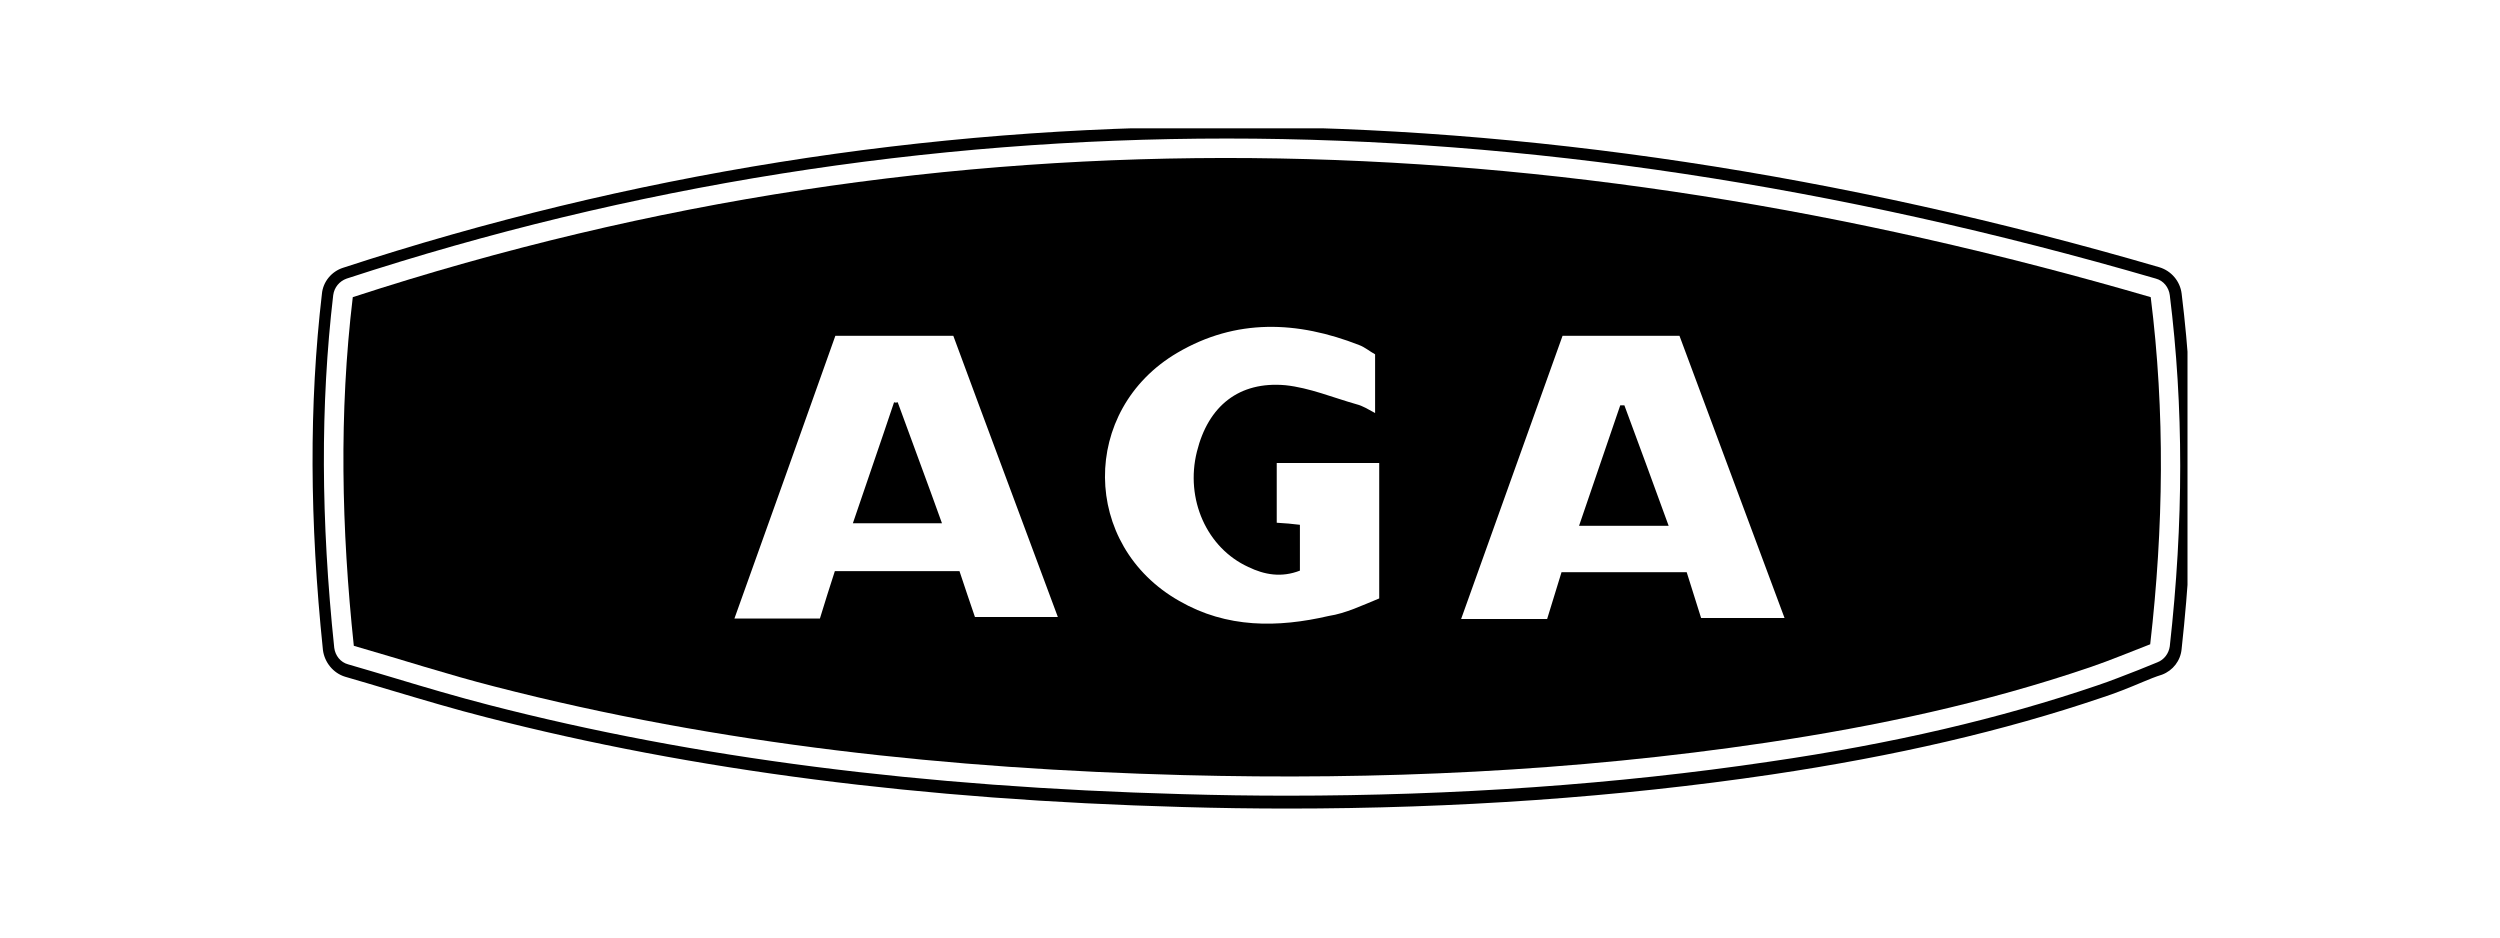
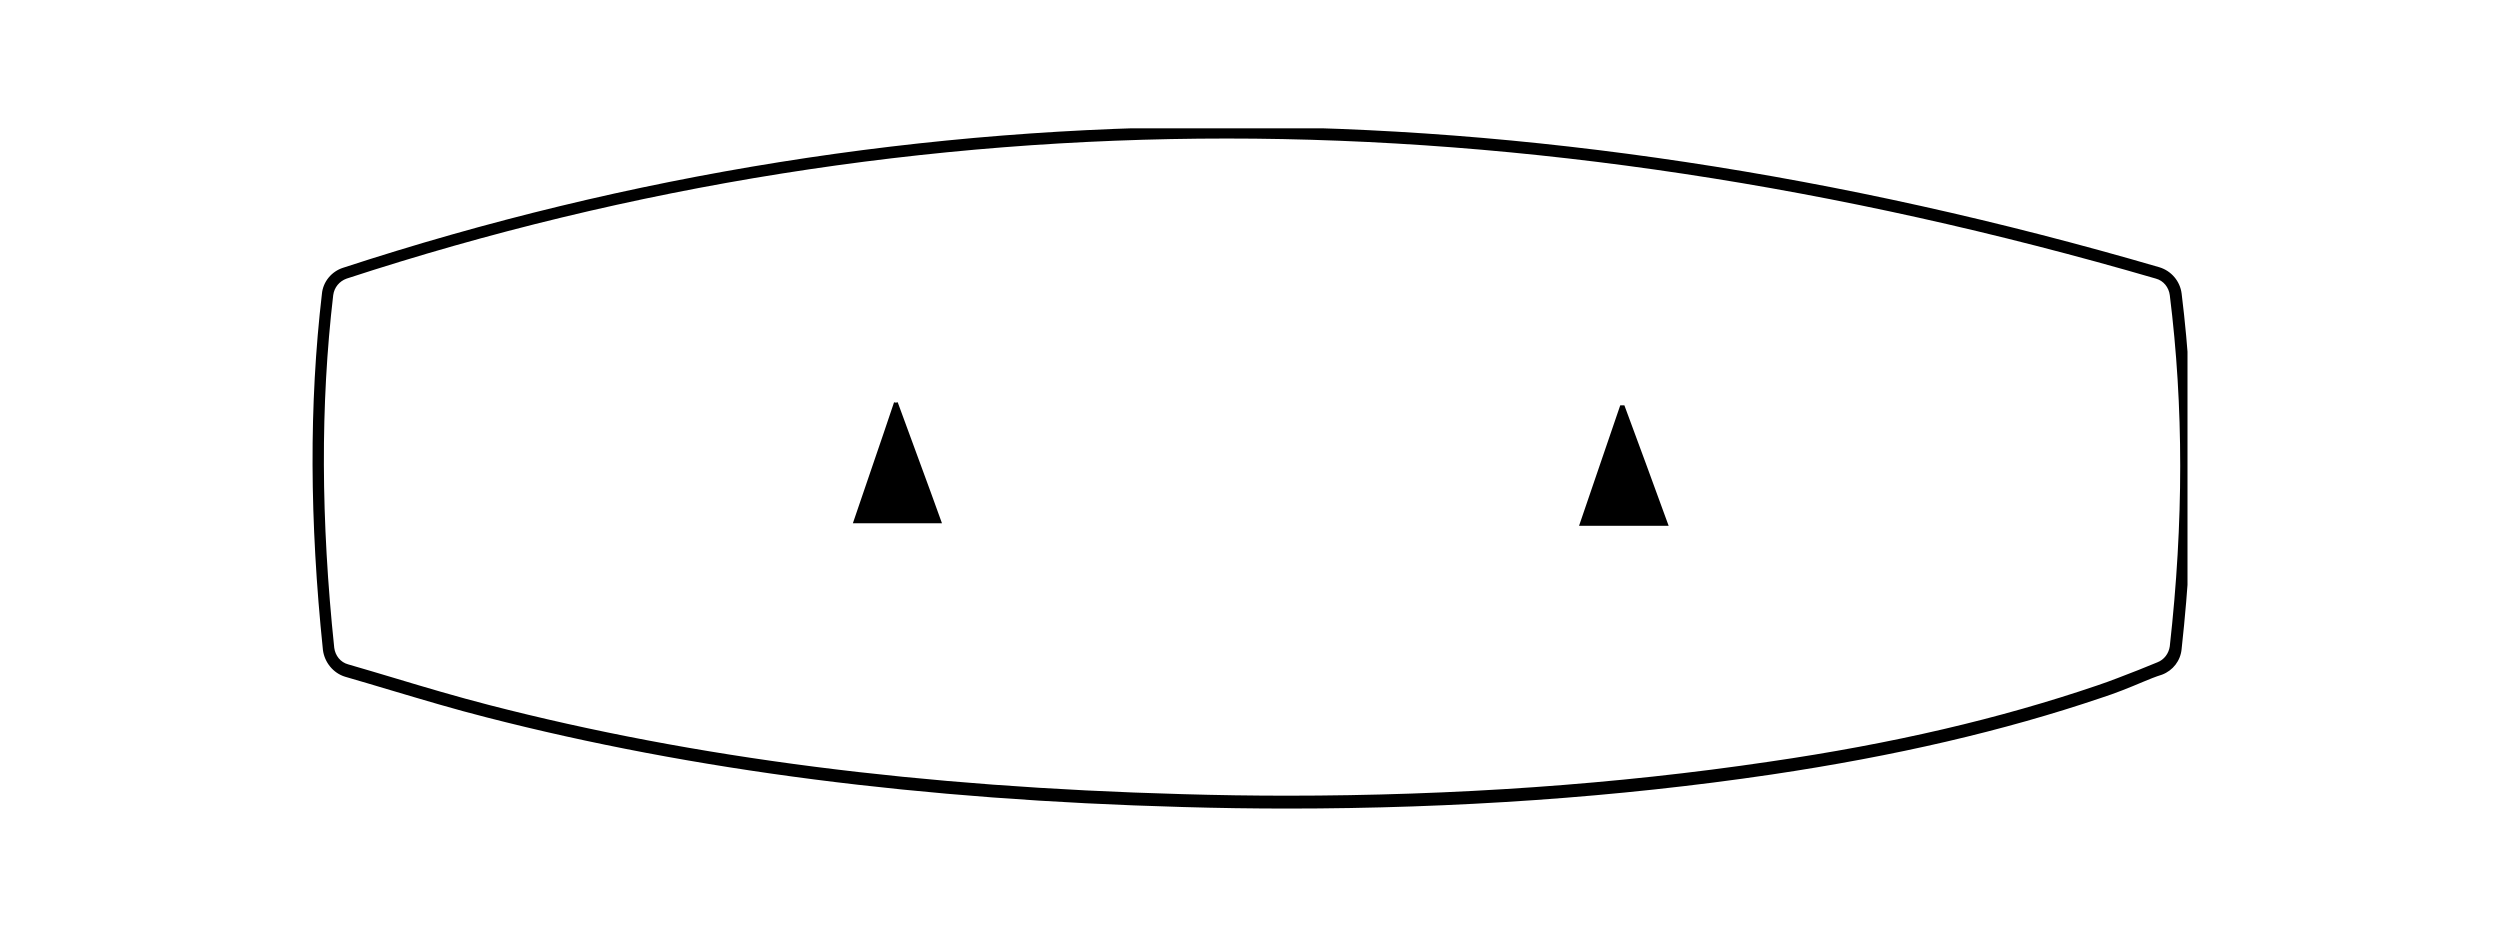
<svg xmlns="http://www.w3.org/2000/svg" width="160" height="60" viewBox="0 0 160 60" fill="none">
-   <rect width="160" height="60" fill="white" />
  <g clip-path="url(#clip0_2_900)">
-     <path d="M82.403 44.727C80.261 44.727 78.052 44.694 75.877 44.629C59.66 44.2 45.618 42.387 32.895 39.124C31.05 38.663 29.237 38.102 27.325 37.542C26.896 32.301 26.863 27.456 27.226 22.808C43.904 17.699 61.143 15.095 78.514 15.095C96.016 15.095 114.342 17.732 132.998 22.907C133.394 27.654 133.361 32.532 132.933 37.707C132.669 37.806 132.438 37.871 132.207 37.97C126.373 39.948 119.88 41.464 112.299 42.585C102.872 44.002 92.786 44.727 82.403 44.727Z" fill="white" />
-     <path d="M137.646 19.018C138.569 26.368 138.47 33.751 137.613 41.234C136.328 41.728 135.075 42.255 133.822 42.684C127.065 44.991 120.111 46.474 113.057 47.529C100.664 49.375 88.204 49.935 75.712 49.606C60.846 49.21 46.08 47.661 31.643 43.936C28.676 43.178 25.743 42.222 22.644 41.332C21.853 33.85 21.689 26.434 22.578 19.018C60.978 6.492 99.213 7.811 137.646 19.018ZM62.396 39.487C64.241 39.487 65.922 39.487 67.702 39.487C65.428 33.356 63.187 27.39 61.011 21.49C58.374 21.49 55.935 21.49 53.463 21.49C51.321 27.522 49.178 33.521 47.003 39.586C48.914 39.586 50.694 39.586 52.474 39.586C52.804 38.531 53.101 37.542 53.43 36.553C56.166 36.553 58.77 36.553 61.407 36.553C61.736 37.542 62.066 38.531 62.396 39.487ZM108.871 39.553C110.651 39.553 112.365 39.553 114.211 39.553C111.936 33.422 109.695 27.456 107.486 21.49C104.916 21.49 102.509 21.49 100.004 21.49C97.862 27.489 95.686 33.521 93.511 39.618C95.39 39.618 97.17 39.618 99.016 39.618C99.312 38.63 99.642 37.608 99.938 36.619C102.674 36.619 105.311 36.619 107.948 36.619C108.278 37.674 108.574 38.63 108.871 39.553ZM88.27 38.3C88.27 35.235 88.27 32.499 88.27 29.631C87.117 29.631 86.062 29.631 85.007 29.631C83.919 29.631 82.832 29.631 81.711 29.631C81.711 31.016 81.711 32.202 81.711 33.455C82.238 33.488 82.7 33.521 83.194 33.587C83.194 34.608 83.194 35.564 83.194 36.52C82.007 36.982 80.92 36.784 79.898 36.289C77.228 35.07 75.844 31.939 76.602 28.906C77.327 25.973 79.305 24.39 82.271 24.654C83.82 24.819 85.304 25.445 86.82 25.874C87.215 25.973 87.578 26.203 88.006 26.434C88.006 25.083 88.006 23.896 88.006 22.676C87.644 22.479 87.347 22.215 86.985 22.083C83.029 20.534 79.107 20.369 75.349 22.578C69.12 26.236 69.186 34.905 75.481 38.465C78.514 40.212 81.777 40.179 85.04 39.421C86.128 39.256 87.215 38.728 88.27 38.3Z" fill="black" />
    <path d="M57.452 25.742C58.374 28.28 59.33 30.818 60.286 33.488C58.341 33.488 56.529 33.488 54.584 33.488C55.474 30.851 56.364 28.313 57.221 25.742C57.287 25.775 57.353 25.775 57.452 25.742Z" fill="black" />
    <path d="M106.794 33.653C104.784 33.653 103.037 33.653 101.059 33.653C101.949 31.016 102.839 28.478 103.696 25.94C103.795 25.94 103.861 25.94 103.96 25.94C104.883 28.412 105.805 30.95 106.794 33.653Z" fill="black" />
    <path d="M139.624 18.787C139.525 17.996 138.964 17.337 138.206 17.106C117.77 11.14 97.664 8.108 78.514 8.108C59.297 8.108 40.279 11.14 21.952 17.139C21.227 17.37 20.667 18.029 20.601 18.82C19.777 25.874 19.81 33.323 20.667 41.596C20.766 42.387 21.326 43.079 22.084 43.31C23.073 43.607 24.029 43.87 24.985 44.167C27.094 44.793 29.072 45.387 31.148 45.914C44.366 49.309 58.935 51.188 75.679 51.649C77.92 51.715 80.195 51.748 82.403 51.748C93.148 51.748 103.564 51.023 113.354 49.573C121.33 48.386 128.252 46.771 134.482 44.661C135.405 44.365 136.295 44.002 137.152 43.64C137.547 43.475 137.943 43.31 138.371 43.178C139.063 42.915 139.558 42.288 139.624 41.53C140.514 33.422 140.514 26.006 139.624 18.787ZM138.866 41.365C138.8 41.827 138.503 42.222 138.075 42.387C137.679 42.552 137.25 42.717 136.855 42.882C135.998 43.211 135.108 43.574 134.218 43.87C128.021 45.98 121.165 47.595 113.222 48.749C103.465 50.199 93.082 50.924 82.37 50.924C80.162 50.924 77.92 50.891 75.679 50.825C58.968 50.364 44.465 48.518 31.313 45.123C29.27 44.596 27.259 44.002 25.183 43.376C24.227 43.079 23.271 42.816 22.282 42.519C21.788 42.387 21.458 41.959 21.392 41.464C20.535 33.29 20.502 25.907 21.326 18.886C21.392 18.392 21.722 17.996 22.183 17.831C40.411 11.865 59.363 8.866 78.514 8.866C97.598 8.866 117.606 11.898 137.976 17.831C138.47 17.963 138.8 18.392 138.866 18.886C139.756 26.038 139.756 33.389 138.866 41.365Z" fill="black" />
  </g>
  <defs>
    <clipPath id="clip0_2_900">
      <rect width="120" height="43.571" fill="white" transform="translate(20 8.214)" />
    </clipPath>
  </defs>
</svg>